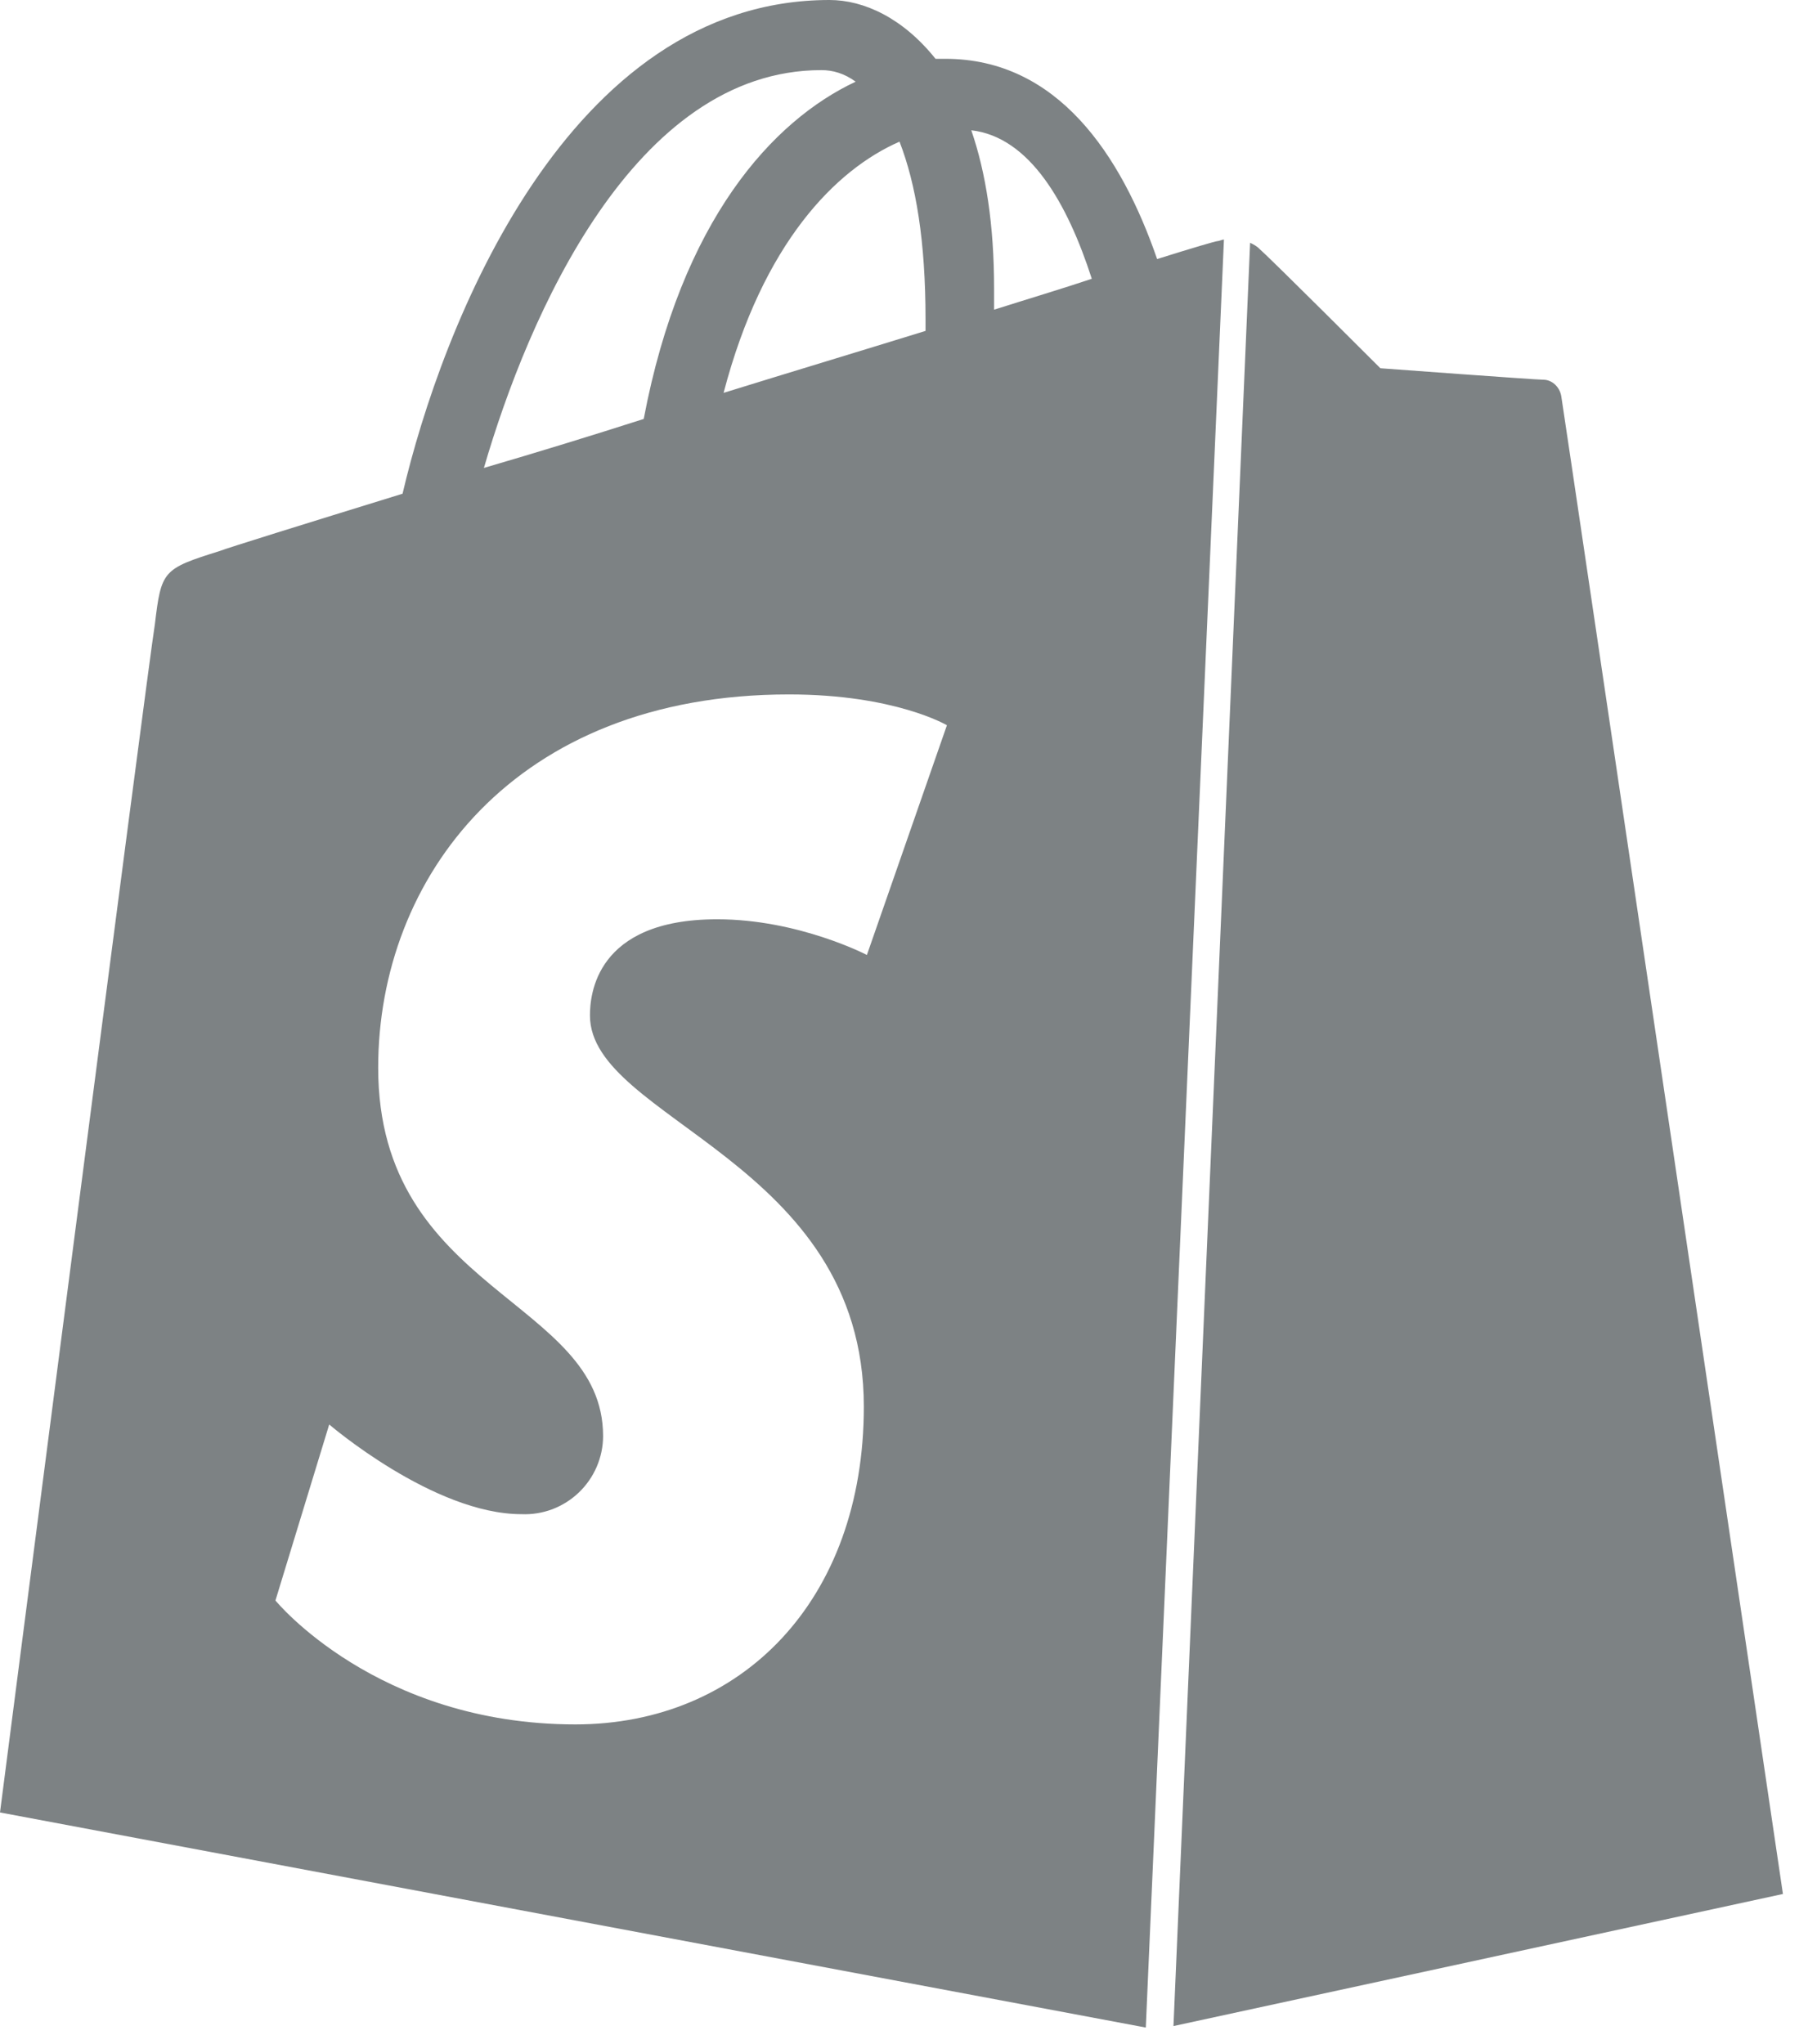
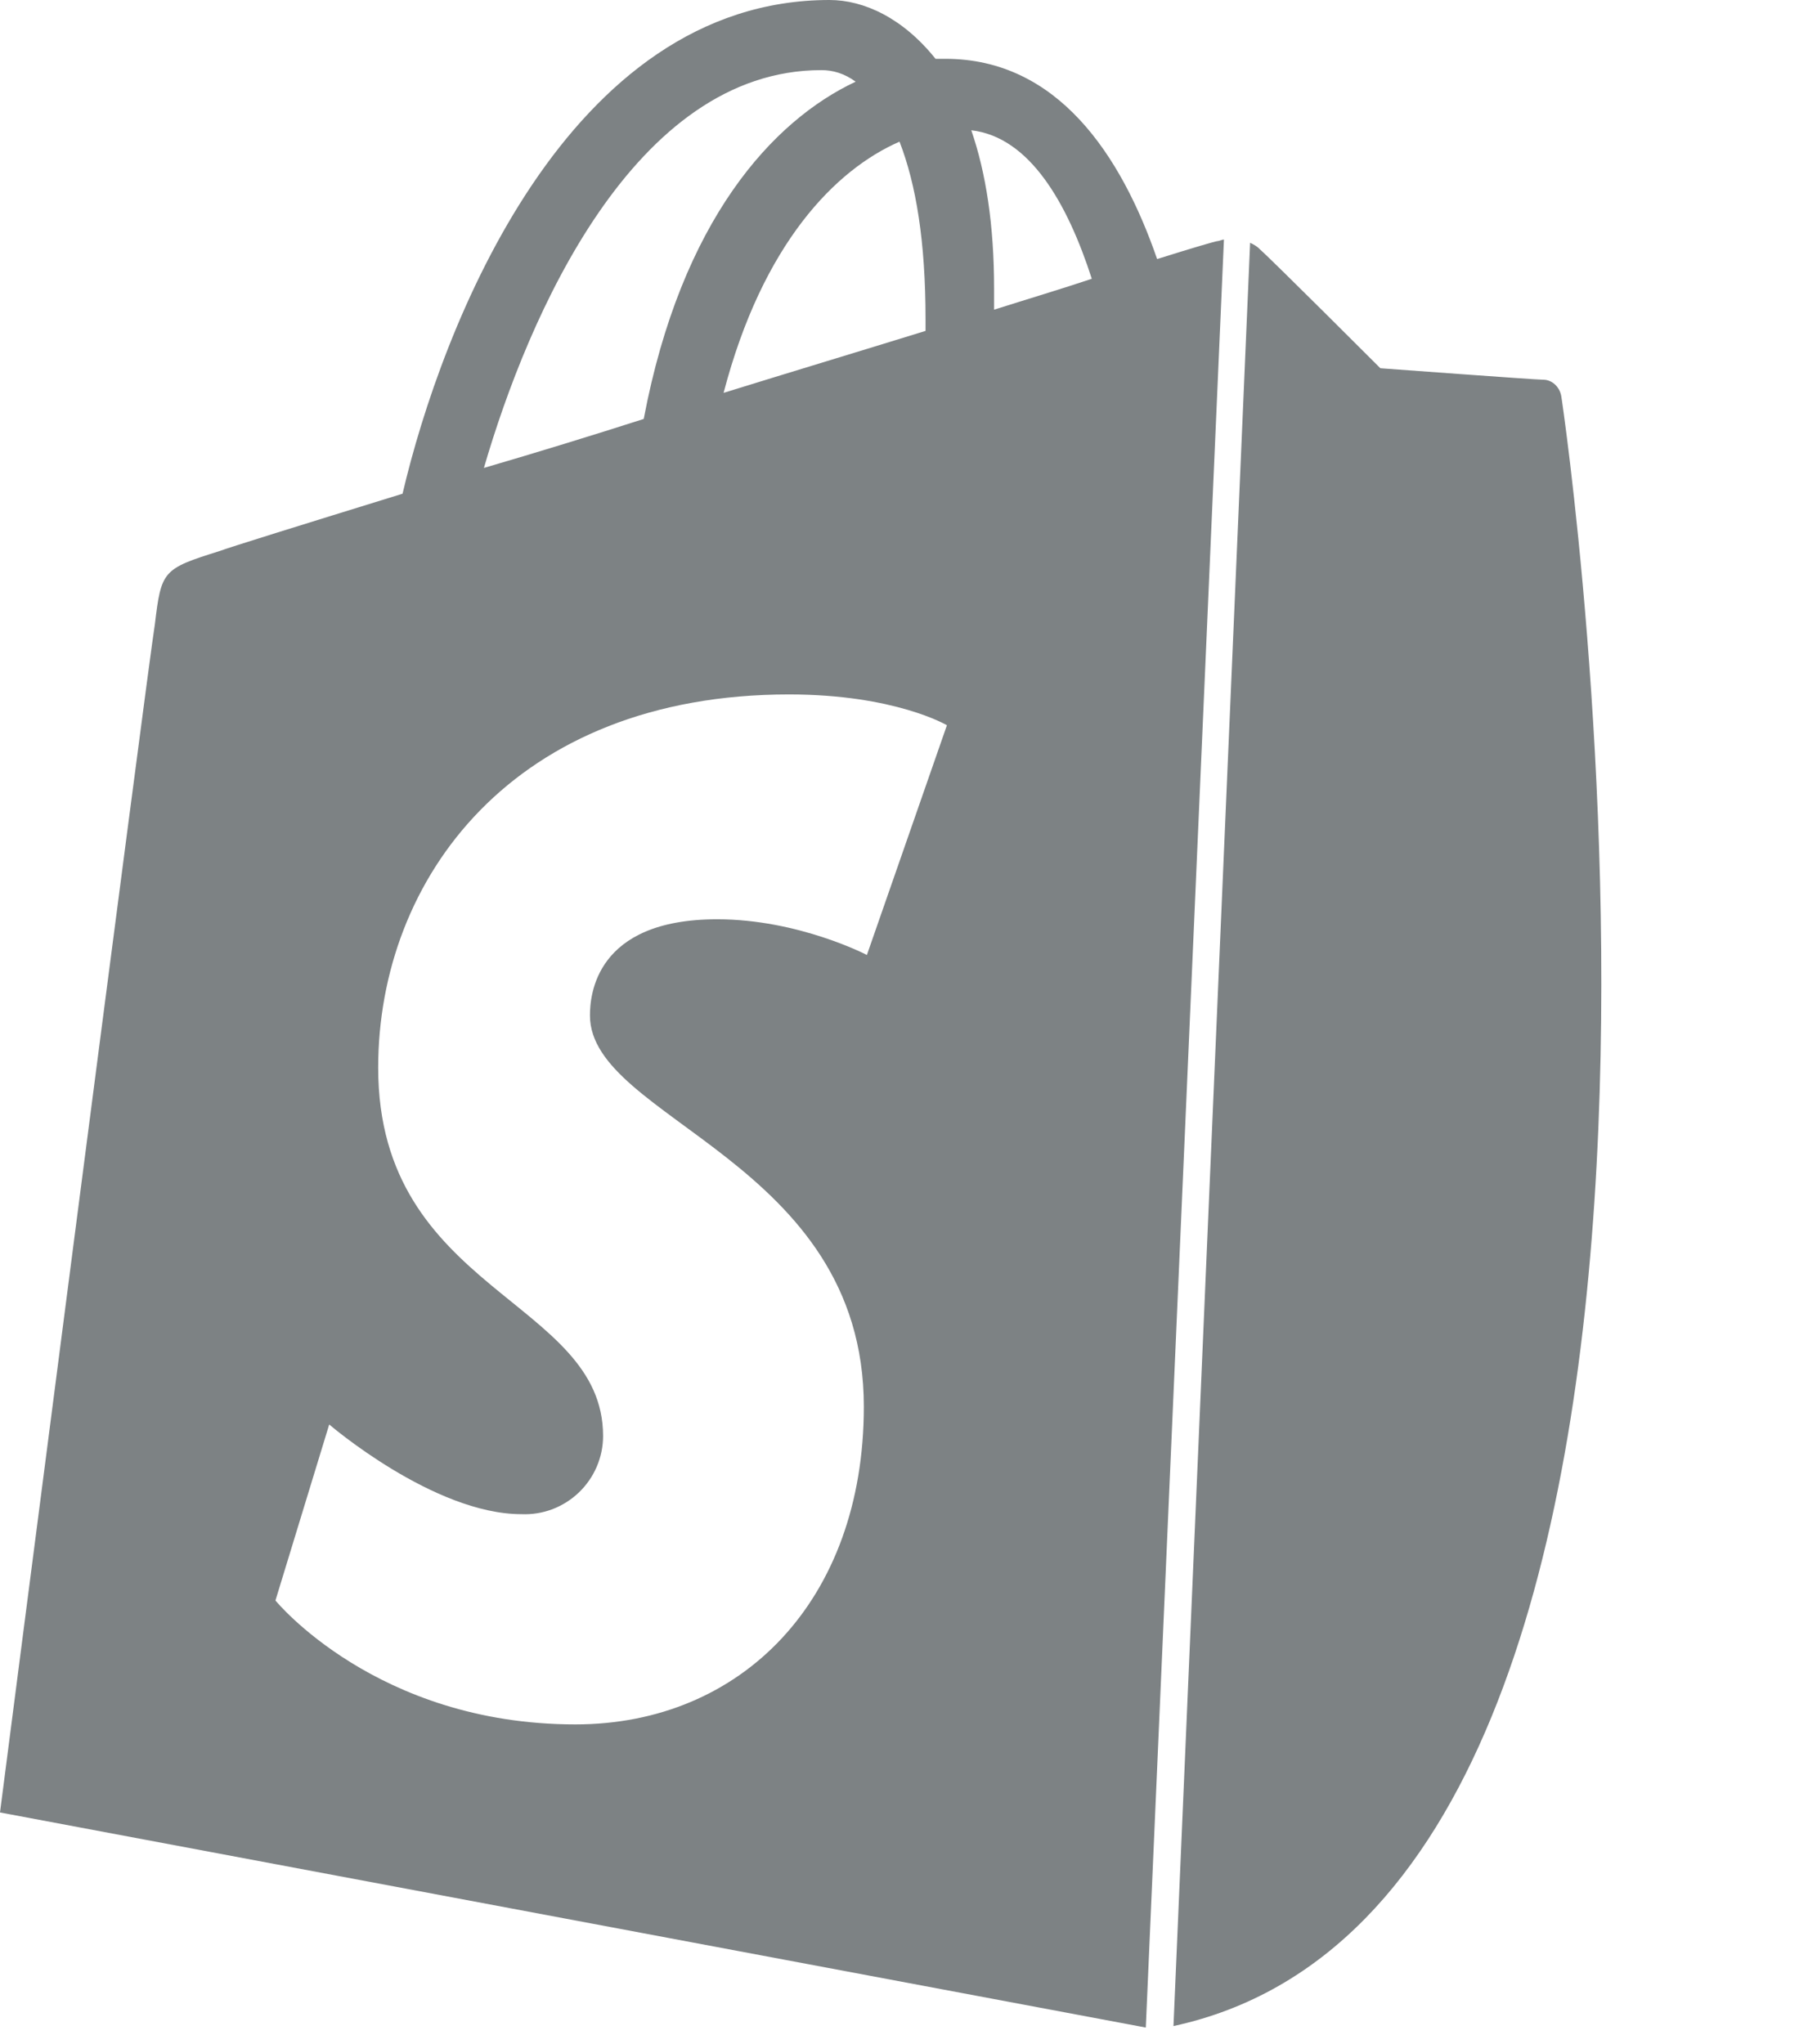
<svg xmlns="http://www.w3.org/2000/svg" width="23" height="26" viewBox="0 0 23 26" fill="none">
-   <path d="M14.928 25.771L22.681 24.091C22.681 24.091 19.884 5.162 19.861 5.037C19.838 4.913 19.737 4.83 19.634 4.83C19.53 4.83 17.56 4.684 17.56 4.684C17.56 4.684 16.193 3.317 16.027 3.171C15.988 3.129 15.945 3.109 15.903 3.088L14.928 25.771ZM15.57 3.047C15.547 3.047 15.509 3.067 15.488 3.067C15.465 3.067 15.176 3.152 14.72 3.295C14.262 1.971 13.454 0.748 12.025 0.748H11.901C11.485 0.228 10.989 0 10.552 0C7.215 0 5.616 4.167 5.121 6.28C3.835 6.677 2.905 6.966 2.797 7.008C2.07 7.236 2.052 7.256 1.97 7.942C1.887 8.437 0 23.054 0 23.054L14.576 25.79L15.57 3.047ZM11.774 4.062V4.209C10.969 4.458 10.077 4.727 9.205 4.997C9.704 3.09 10.634 2.155 11.443 1.802C11.653 2.343 11.774 3.067 11.774 4.062ZM10.449 0.892C10.593 0.892 10.738 0.932 10.885 1.039C9.83 1.534 8.668 2.799 8.189 5.329C7.514 5.545 6.837 5.753 6.156 5.952C6.717 4.023 8.066 0.892 10.449 0.892ZM11.028 12.147C11.028 12.147 10.158 11.693 9.123 11.693C7.567 11.693 7.505 12.667 7.505 12.917C7.505 14.244 10.989 14.761 10.989 17.892C10.989 20.358 9.433 21.934 7.319 21.934C4.789 21.934 3.504 20.358 3.504 20.358L4.188 18.119C4.188 18.119 5.517 19.26 6.633 19.26C6.767 19.266 6.901 19.244 7.027 19.197C7.152 19.149 7.267 19.077 7.364 18.984C7.461 18.891 7.538 18.78 7.591 18.657C7.644 18.533 7.672 18.401 7.672 18.266C7.672 16.524 4.811 16.439 4.811 13.581C4.811 11.176 6.533 8.833 10.037 8.833C11.385 8.833 12.046 9.225 12.046 9.225L11.028 12.147ZM12.356 1.657C13.102 1.743 13.581 2.591 13.889 3.546C13.517 3.671 13.101 3.795 12.646 3.939V3.67C12.646 2.861 12.542 2.197 12.356 1.657Z" fill="#7D8284" />
+   <path d="M14.928 25.771C22.681 24.091 19.884 5.162 19.861 5.037C19.838 4.913 19.737 4.83 19.634 4.83C19.53 4.83 17.56 4.684 17.56 4.684C17.56 4.684 16.193 3.317 16.027 3.171C15.988 3.129 15.945 3.109 15.903 3.088L14.928 25.771ZM15.57 3.047C15.547 3.047 15.509 3.067 15.488 3.067C15.465 3.067 15.176 3.152 14.72 3.295C14.262 1.971 13.454 0.748 12.025 0.748H11.901C11.485 0.228 10.989 0 10.552 0C7.215 0 5.616 4.167 5.121 6.28C3.835 6.677 2.905 6.966 2.797 7.008C2.07 7.236 2.052 7.256 1.97 7.942C1.887 8.437 0 23.054 0 23.054L14.576 25.79L15.57 3.047ZM11.774 4.062V4.209C10.969 4.458 10.077 4.727 9.205 4.997C9.704 3.09 10.634 2.155 11.443 1.802C11.653 2.343 11.774 3.067 11.774 4.062ZM10.449 0.892C10.593 0.892 10.738 0.932 10.885 1.039C9.83 1.534 8.668 2.799 8.189 5.329C7.514 5.545 6.837 5.753 6.156 5.952C6.717 4.023 8.066 0.892 10.449 0.892ZM11.028 12.147C11.028 12.147 10.158 11.693 9.123 11.693C7.567 11.693 7.505 12.667 7.505 12.917C7.505 14.244 10.989 14.761 10.989 17.892C10.989 20.358 9.433 21.934 7.319 21.934C4.789 21.934 3.504 20.358 3.504 20.358L4.188 18.119C4.188 18.119 5.517 19.26 6.633 19.26C6.767 19.266 6.901 19.244 7.027 19.197C7.152 19.149 7.267 19.077 7.364 18.984C7.461 18.891 7.538 18.78 7.591 18.657C7.644 18.533 7.672 18.401 7.672 18.266C7.672 16.524 4.811 16.439 4.811 13.581C4.811 11.176 6.533 8.833 10.037 8.833C11.385 8.833 12.046 9.225 12.046 9.225L11.028 12.147ZM12.356 1.657C13.102 1.743 13.581 2.591 13.889 3.546C13.517 3.671 13.101 3.795 12.646 3.939V3.67C12.646 2.861 12.542 2.197 12.356 1.657Z" fill="#7D8284" />
</svg>